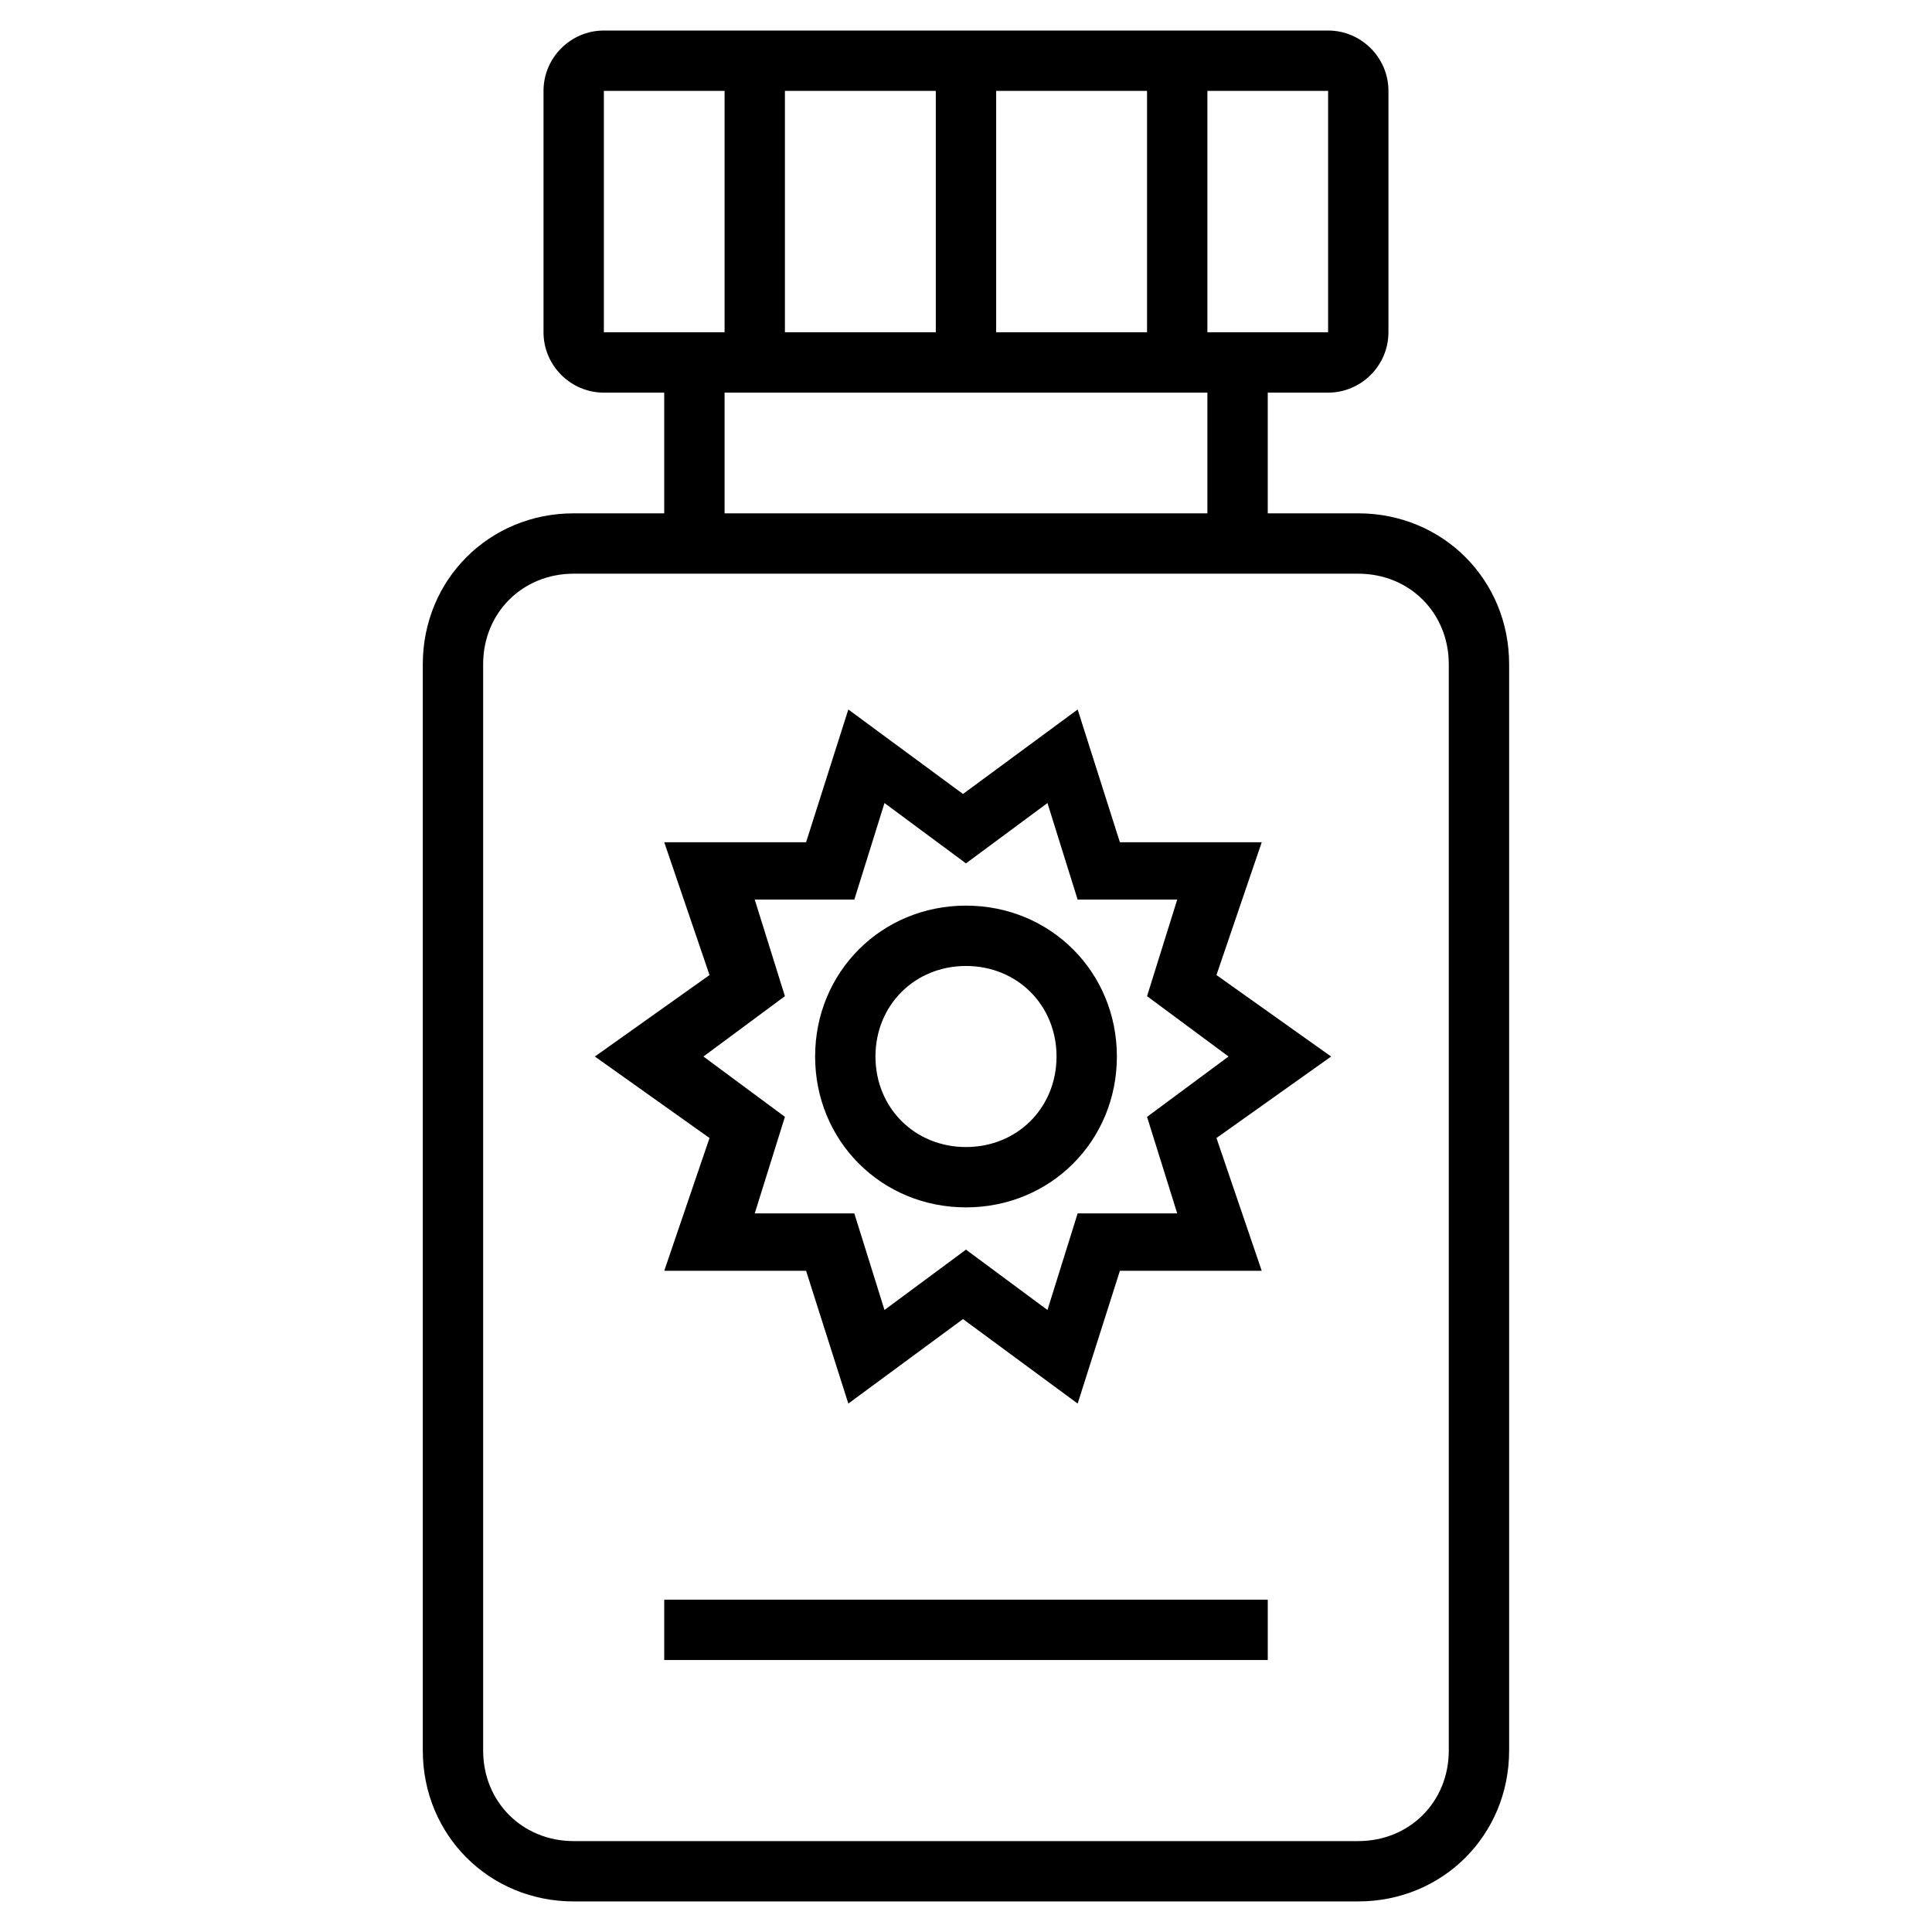
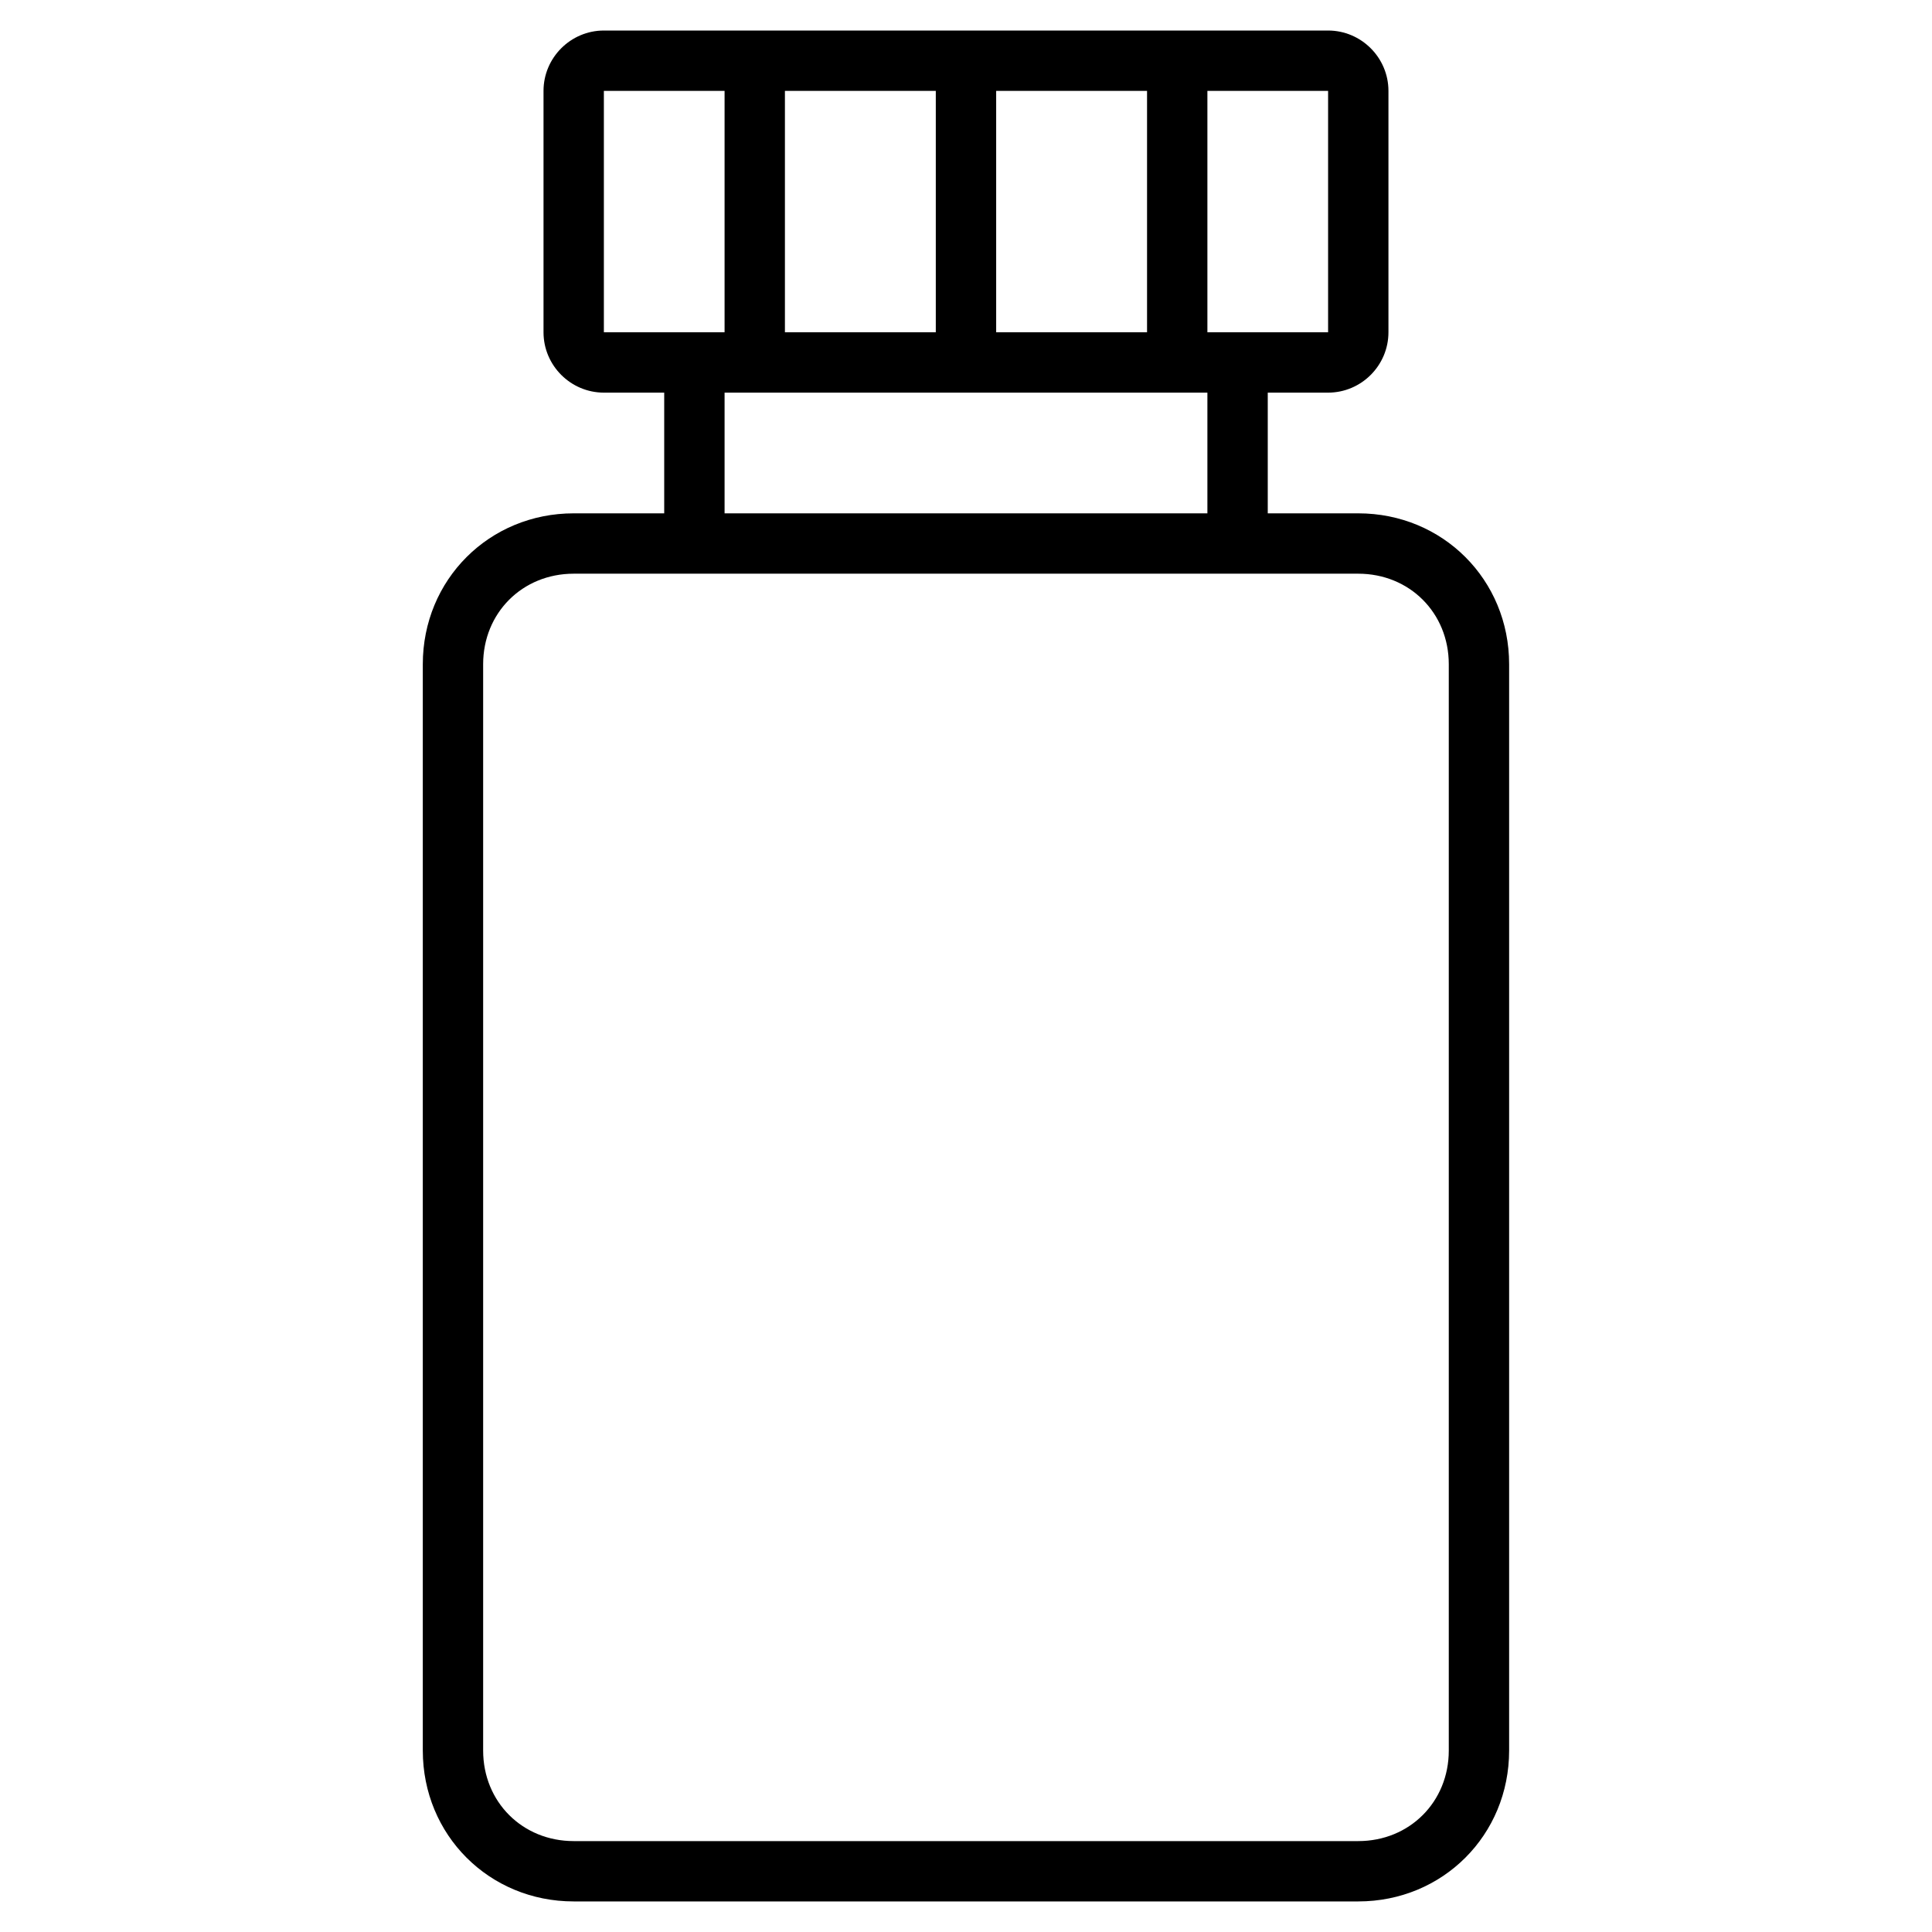
<svg xmlns="http://www.w3.org/2000/svg" fill="#000000" width="800px" height="800px" version="1.1" viewBox="144 144 512 512">
  <g>
    <path d="m503.96 280.04h-23.992v-31.988h15.992c8.797 0 15.992-7.199 15.992-15.992v-63.977c0-8.797-7.199-15.992-15.992-15.992h-191.93c-8.797 0-15.992 7.199-15.992 15.992v63.977c0 8.797 7.199 15.992 15.992 15.992h15.992v31.988h-23.992c-22.391 0-39.984 17.594-39.984 39.984v287.89c0 22.391 17.594 39.984 39.984 39.984h207.92c22.391 0 39.984-17.594 39.984-39.984v-287.89c0.004-22.391-17.59-39.984-39.98-39.984zm-39.988-111.96h31.988v63.977h-31.988zm-55.977 0h39.984v63.977h-39.984zm55.977 79.969v31.988h-127.95v-31.988zm-111.96-79.969h39.984v63.977h-39.984zm-47.98 63.977v-63.977h31.988v63.977zm223.91 375.86c0 13.594-10.395 23.992-23.992 23.992h-207.92c-13.594 0-23.992-10.395-23.992-23.992v-287.89c0-13.594 10.395-23.992 23.992-23.992h207.92c13.594 0 23.992 10.395 23.992 23.992z" />
-     <path d="m478.37 367.21h-37.586l-11.195-35.188-30.387 22.391-30.387-22.391-11.195 35.188h-37.586l11.996 35.188-30.387 21.594 30.387 21.594-11.996 35.188h37.586l11.195 35.188 30.387-22.391 30.387 22.391 11.195-35.188h37.586l-11.996-35.188 30.387-21.594-30.387-21.594zm-8.797 56.777-21.594 15.992 7.996 25.59h-26.391l-7.996 25.59-21.594-15.992-21.594 15.992-7.996-25.59h-26.391l7.996-25.59-21.594-15.992 21.594-15.992-7.996-25.59h26.391l7.996-25.59 21.594 15.992 21.594-15.992 7.996 25.59h26.391l-7.996 25.59z" />
-     <path d="m400 384c-22.391 0-39.984 17.594-39.984 39.984s17.594 39.984 39.984 39.984 39.984-17.594 39.984-39.984-17.594-39.984-39.984-39.984zm0 63.977c-13.594 0-23.992-10.395-23.992-23.992 0-13.594 10.395-23.992 23.992-23.992 13.594 0 23.992 10.395 23.992 23.992-0.004 13.598-10.398 23.992-23.992 23.992z" />
-     <path d="m320.03 567.93h159.94v15.992h-159.94z" />
  </g>
</svg>